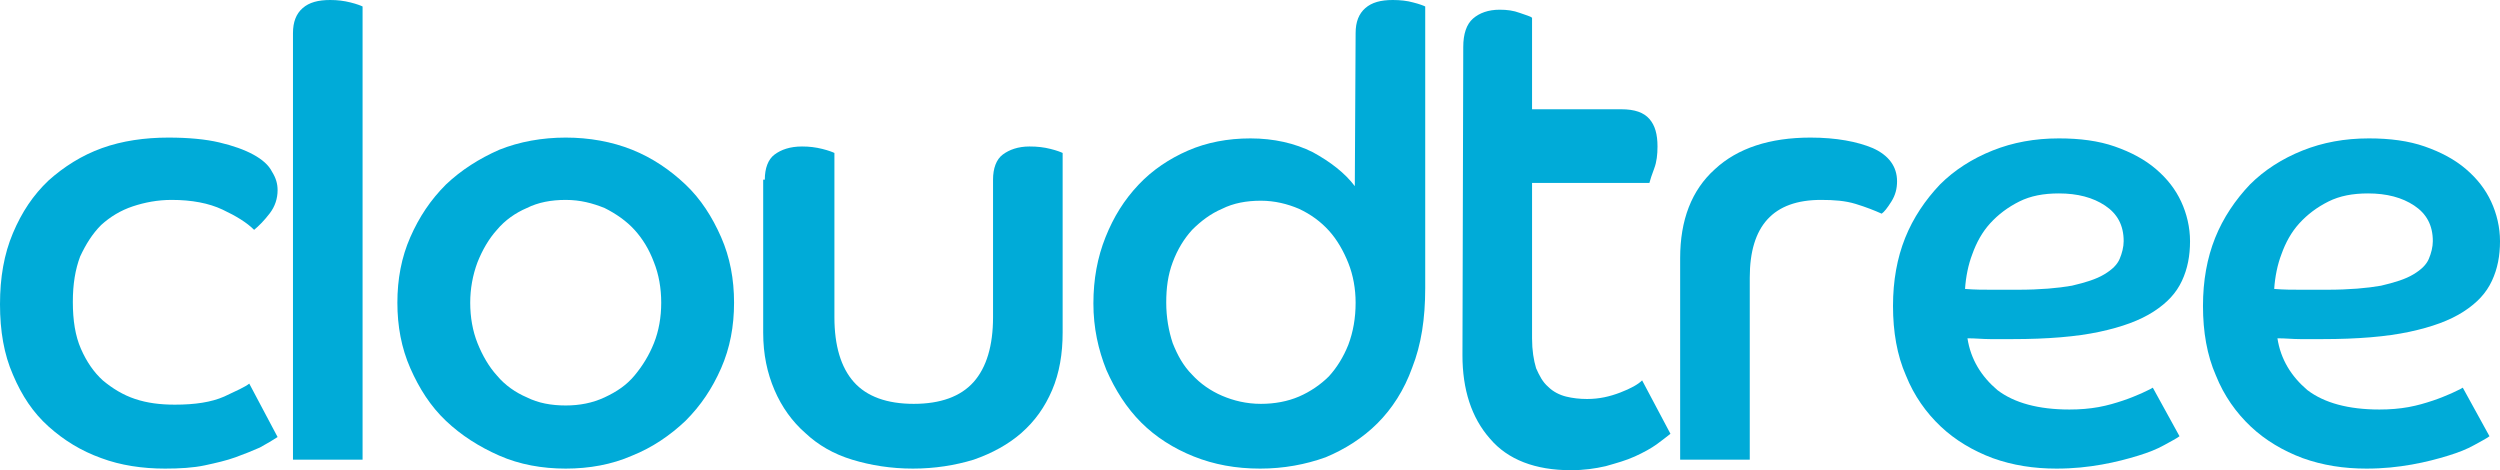
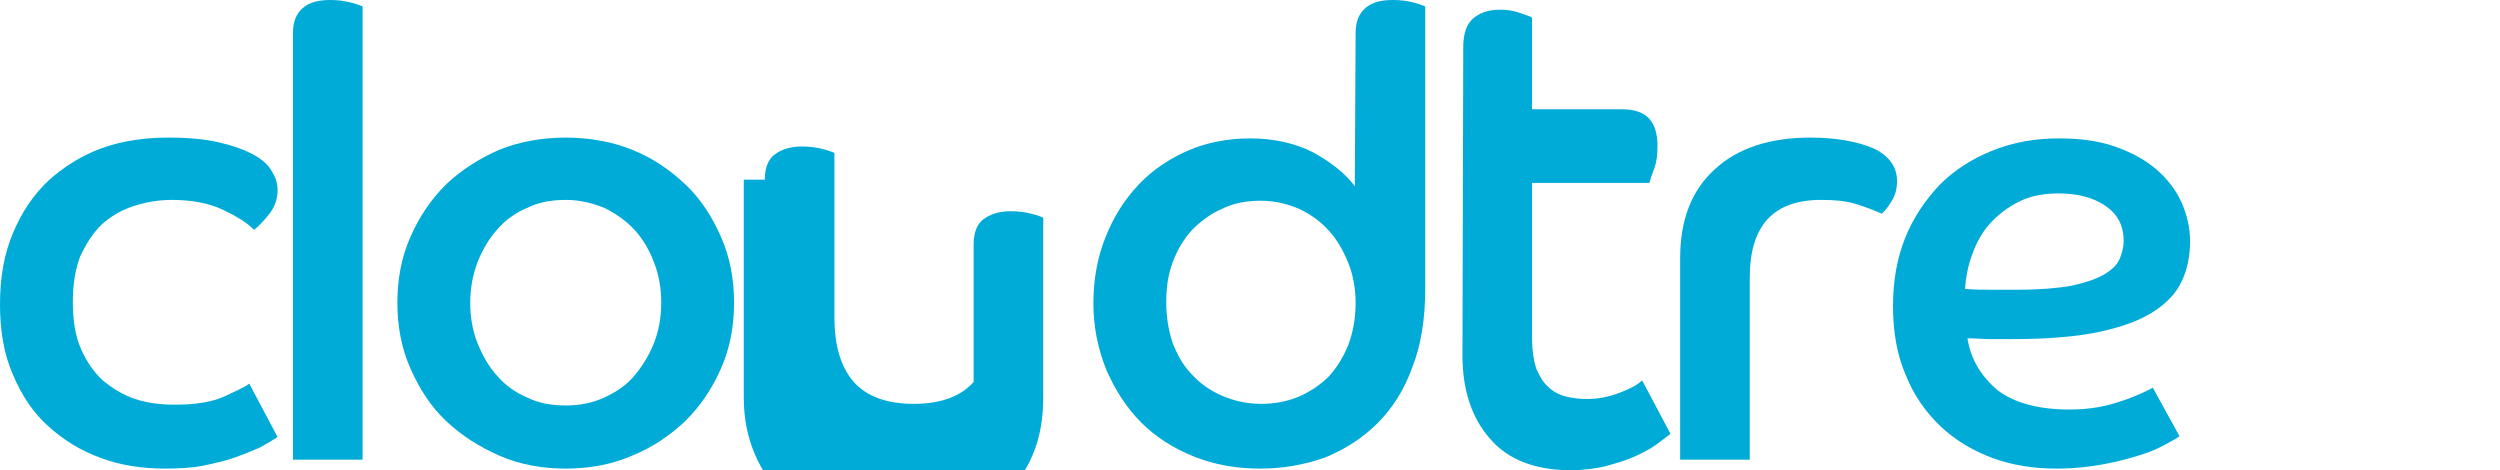
<svg xmlns="http://www.w3.org/2000/svg" version="1.1" id="Layer_1" x="0px" y="0px" viewBox="0 0 308.9 58.1" enable-background="new 0 0 308.9 58.1" xml:space="preserve">
  <g>
    <path fill="#00ABD8" d="M34.3,54c-0.6,0.4-1.3,0.8-2.2,1.3c-0.9,0.4-1.9,0.8-3,1.2c-1.1,0.4-2.4,0.7-3.8,1   c-1.4,0.3-3.1,0.4-4.9,0.4c-2.8,0-5.5-0.4-7.9-1.3C10,55.7,7.9,54.4,6,52.7c-1.9-1.7-3.3-3.8-4.4-6.4C0.5,43.8,0,40.9,0,37.6   s0.5-6.2,1.6-8.8c1.1-2.6,2.5-4.7,4.4-6.5c1.9-1.7,4.1-3.1,6.6-4s5.3-1.3,8.2-1.3c2.5,0,4.6,0.2,6.3,0.6s3.1,0.9,4.2,1.5   c1.1,0.6,1.9,1.3,2.3,2.1c0.5,0.8,0.7,1.5,0.7,2.3c0,1-0.3,2-1,2.9s-1.3,1.5-1.9,2c-0.9-0.9-2.2-1.7-3.9-2.5s-3.8-1.2-6.3-1.2   c-1.7,0-3.3,0.3-4.8,0.8s-2.8,1.3-3.9,2.3c-1.1,1.1-1.9,2.4-2.6,3.9C9.3,33.3,9,35.1,9,37.3c0,2.3,0.3,4.2,1,5.8   c0.7,1.6,1.6,2.9,2.7,3.9c1.2,1,2.5,1.8,4,2.3s3.1,0.7,4.9,0.7c2.5,0,4.5-0.3,6.1-1c1.5-0.7,2.6-1.2,3.1-1.6L34.3,54z" />
    <path fill="#00ABD8" d="M36.2,4.1c0-1.4,0.4-2.4,1.2-3.1s1.9-1,3.4-1c0.9,0,1.7,0.1,2.5,0.3c0.8,0.2,1.3,0.4,1.5,0.5v56h-8.6   L36.2,4.1L36.2,4.1z" />
    <path fill="#00ABD8" d="M69.9,17c2.9,0,5.7,0.5,8.2,1.5s4.7,2.5,6.6,4.3c1.9,1.8,3.3,4,4.4,6.5c1.1,2.5,1.6,5.2,1.6,8.1   s-0.5,5.6-1.6,8.1s-2.5,4.6-4.4,6.5c-1.9,1.8-4.1,3.3-6.6,4.3c-2.5,1.1-5.3,1.6-8.2,1.6s-5.7-0.5-8.2-1.6S57,53.8,55.1,52   c-1.9-1.8-3.3-4-4.4-6.5c-1.1-2.5-1.6-5.2-1.6-8.1s0.5-5.6,1.6-8.1s2.5-4.6,4.4-6.5c1.9-1.8,4.1-3.2,6.6-4.3   C64.2,17.5,67,17,69.9,17z M69.9,50.1c1.7,0,3.3-0.3,4.8-1s2.7-1.5,3.7-2.7s1.8-2.5,2.4-4c0.6-1.5,0.9-3.2,0.9-5s-0.3-3.5-0.9-5   c-0.6-1.6-1.4-2.9-2.4-4s-2.3-2-3.7-2.7c-1.5-0.6-3-1-4.8-1s-3.4,0.3-4.8,1c-1.4,0.6-2.7,1.5-3.7,2.7c-1,1.1-1.8,2.5-2.4,4   c-0.6,1.6-0.9,3.3-0.9,5c0,1.8,0.3,3.5,0.9,5c0.6,1.5,1.4,2.9,2.4,4c1,1.2,2.3,2.1,3.7,2.7C66.5,49.8,68.1,50.1,69.9,50.1z" />
-     <path fill="#00ABD8" d="M94.5,22.2c0-1.4,0.4-2.5,1.2-3.1s1.9-1,3.4-1c0.9,0,1.7,0.1,2.5,0.3c0.8,0.2,1.3,0.4,1.5,0.5v20.3   c0,3.5,0.8,6.2,2.4,8c1.6,1.8,4.1,2.7,7.4,2.7c3.3,0,5.8-0.9,7.4-2.7c1.6-1.8,2.4-4.5,2.4-8v-17c0-1.4,0.4-2.5,1.2-3.1   c0.8-0.6,1.9-1,3.3-1c1,0,1.8,0.1,2.6,0.3c0.8,0.2,1.3,0.4,1.5,0.5v22.2c0,2.6-0.4,5-1.3,7.1s-2.1,3.8-3.8,5.3   c-1.6,1.4-3.6,2.5-5.9,3.3c-2.3,0.7-4.8,1.1-7.5,1.1s-5.2-0.4-7.5-1.1s-4.2-1.8-5.8-3.3c-1.6-1.4-2.9-3.2-3.8-5.3   c-0.9-2.1-1.4-4.4-1.4-7.1V22.2H94.5z" />
+     <path fill="#00ABD8" d="M94.5,22.2c0-1.4,0.4-2.5,1.2-3.1s1.9-1,3.4-1c0.9,0,1.7,0.1,2.5,0.3c0.8,0.2,1.3,0.4,1.5,0.5v20.3   c0,3.5,0.8,6.2,2.4,8c1.6,1.8,4.1,2.7,7.4,2.7c3.3,0,5.8-0.9,7.4-2.7v-17c0-1.4,0.4-2.5,1.2-3.1   c0.8-0.6,1.9-1,3.3-1c1,0,1.8,0.1,2.6,0.3c0.8,0.2,1.3,0.4,1.5,0.5v22.2c0,2.6-0.4,5-1.3,7.1s-2.1,3.8-3.8,5.3   c-1.6,1.4-3.6,2.5-5.9,3.3c-2.3,0.7-4.8,1.1-7.5,1.1s-5.2-0.4-7.5-1.1s-4.2-1.8-5.8-3.3c-1.6-1.4-2.9-3.2-3.8-5.3   c-0.9-2.1-1.4-4.4-1.4-7.1V22.2H94.5z" />
    <path fill="#00ABD8" d="M167.5,4.1c0-1.4,0.4-2.4,1.2-3.1c0.8-0.7,1.9-1,3.4-1c0.9,0,1.8,0.1,2.5,0.3c0.8,0.2,1.3,0.4,1.5,0.5v34.8   c0,3.8-0.5,7-1.6,9.8c-1,2.8-2.5,5.1-4.3,6.9s-4,3.2-6.4,4.2c-2.5,0.9-5.2,1.4-8.1,1.4c-3,0-5.7-0.5-8.2-1.5s-4.7-2.4-6.5-4.2   c-1.8-1.8-3.2-4-4.3-6.5c-1-2.5-1.6-5.2-1.6-8.2s0.5-5.7,1.5-8.2s2.3-4.6,4.1-6.5c1.7-1.8,3.8-3.2,6.1-4.2c2.3-1,4.9-1.5,7.7-1.5   c2.9,0,5.5,0.6,7.7,1.7c2.2,1.2,4,2.6,5.2,4.2L167.5,4.1L167.5,4.1z M167.5,37.4c0-1.7-0.3-3.4-0.9-4.9s-1.4-2.9-2.4-4   s-2.2-2-3.7-2.7c-1.4-0.6-3-1-4.7-1c-1.8,0-3.4,0.3-4.8,1c-1.4,0.6-2.6,1.5-3.7,2.6c-1,1.1-1.8,2.4-2.4,4s-0.8,3.2-0.8,5   s0.3,3.5,0.8,5c0.6,1.5,1.3,2.8,2.4,3.9c1,1.1,2.3,2,3.7,2.6c1.4,0.6,3,1,4.8,1c1.7,0,3.3-0.3,4.7-0.9c1.4-0.6,2.7-1.5,3.7-2.5   c1-1.1,1.8-2.4,2.4-3.9C167.2,41,167.5,39.3,167.5,37.4z" />
    <path fill="#00ABD8" d="M180.8,5.8c0-1.6,0.4-2.8,1.2-3.5c0.8-0.7,1.9-1.1,3.3-1.1c0.9,0,1.7,0.1,2.5,0.4s1.3,0.4,1.5,0.6v11.3h11   c1.7,0,2.8,0.4,3.5,1.2c0.7,0.8,1,1.9,1,3.4c0,1-0.1,1.9-0.4,2.7c-0.3,0.8-0.5,1.4-0.6,1.8h-14.5v19.2c0,1.5,0.2,2.7,0.5,3.7   c0.4,0.9,0.8,1.7,1.5,2.3c0.6,0.6,1.4,1,2.2,1.2c0.8,0.2,1.7,0.3,2.6,0.3c1.5,0,2.8-0.3,4.1-0.8c1.3-0.5,2.2-1,2.7-1.5l3.5,6.6   c-0.4,0.3-1,0.8-1.7,1.3s-1.6,1-2.7,1.5s-2.2,0.8-3.6,1.2c-1.3,0.3-2.7,0.5-4.3,0.5c-4.4,0-7.8-1.3-10-3.9   c-2.3-2.6-3.4-6.1-3.4-10.3L180.8,5.8L180.8,5.8z" />
    <path fill="#00ABD8" d="M207.6,31.9c0-4.7,1.4-8.4,4.3-11c2.8-2.6,6.8-3.9,11.8-3.9c3.2,0,5.8,0.5,7.7,1.3c2,0.9,3,2.3,3,4.1   c0,0.9-0.2,1.7-0.7,2.5s-0.9,1.3-1.2,1.5c-0.9-0.4-1.9-0.8-3.2-1.2c-1.3-0.4-2.7-0.5-4.3-0.5c-5.9,0-8.8,3.2-8.8,9.6v22.5h-8.6   L207.6,31.9L207.6,31.9z" />
    <path fill="#00ABD8" d="M269.3,53.9c-0.4,0.3-1,0.6-1.9,1.1c-0.9,0.5-1.9,0.9-3.2,1.3c-1.3,0.4-2.8,0.8-4.5,1.1   c-1.7,0.3-3.5,0.5-5.6,0.5c-2.8,0-5.4-0.4-7.9-1.3c-2.4-0.9-4.6-2.2-6.4-3.9c-1.8-1.7-3.3-3.8-4.3-6.3c-1.1-2.5-1.6-5.4-1.6-8.6   c0-3.1,0.5-5.9,1.5-8.4s2.5-4.7,4.3-6.6c1.8-1.8,4-3.2,6.5-4.2s5.2-1.5,8.2-1.5c2.6,0,4.9,0.3,6.9,1s3.7,1.6,5.1,2.8   c1.4,1.2,2.4,2.5,3.1,4s1.1,3.2,1.1,4.9c0,1.8-0.3,3.4-1,4.9s-1.8,2.7-3.5,3.8c-1.7,1.1-3.9,1.9-6.7,2.5c-2.8,0.6-6.4,0.9-10.7,0.9   c-1,0-2,0-2.8,0c-0.9,0-1.8-0.1-2.8-0.1c0.4,2.6,1.7,4.7,3.7,6.4c2.1,1.6,5.1,2.4,8.9,2.4c1.3,0,2.5-0.1,3.6-0.3   c1.1-0.2,2.1-0.5,3-0.8c0.9-0.3,1.6-0.6,2.3-0.9c0.6-0.3,1.1-0.5,1.4-0.7L269.3,53.9z M242.8,35.7c1.2,0.1,2.3,0.1,3.3,0.1   s2.1,0,3.2,0c2.8,0,5-0.2,6.7-0.5c1.7-0.4,3-0.8,4-1.4s1.6-1.2,1.9-1.9c0.3-0.7,0.5-1.5,0.5-2.2c0-2-0.8-3.4-2.3-4.4   s-3.4-1.5-5.7-1.5c-1.9,0-3.5,0.3-4.9,1s-2.6,1.6-3.6,2.7s-1.7,2.4-2.2,3.8C243.2,32.7,242.9,34.2,242.8,35.7z" />
-     <path fill="#00ABD8" d="M307.6,53.9c-0.4,0.3-1,0.6-1.9,1.1c-0.9,0.5-1.9,0.9-3.2,1.3s-2.8,0.8-4.5,1.1c-1.7,0.3-3.5,0.5-5.6,0.5   c-2.8,0-5.4-0.4-7.9-1.3c-2.4-0.9-4.6-2.2-6.4-3.9c-1.8-1.7-3.3-3.8-4.3-6.3c-1.1-2.5-1.6-5.4-1.6-8.6c0-3.1,0.5-5.9,1.5-8.4   s2.5-4.7,4.3-6.6c1.8-1.8,4-3.2,6.5-4.2s5.2-1.5,8.2-1.5c2.6,0,4.9,0.3,6.9,1s3.7,1.6,5.1,2.8c1.4,1.2,2.4,2.5,3.1,4   s1.1,3.2,1.1,4.9c0,1.8-0.3,3.4-1,4.9s-1.8,2.7-3.5,3.8c-1.7,1.1-3.9,1.9-6.7,2.5s-6.4,0.9-10.7,0.9c-1,0-2,0-2.8,0   c-0.9,0-1.8-0.1-2.8-0.1c0.4,2.6,1.7,4.7,3.7,6.4c2.1,1.6,5.1,2.4,8.9,2.4c1.3,0,2.5-0.1,3.6-0.3c1.1-0.2,2.1-0.5,3-0.8   c0.9-0.3,1.6-0.6,2.3-0.9c0.6-0.3,1.1-0.5,1.4-0.7L307.6,53.9z M281,35.7c1.2,0.1,2.3,0.1,3.3,0.1s2.1,0,3.2,0c2.8,0,5-0.2,6.7-0.5   c1.7-0.4,3-0.8,4-1.4s1.6-1.2,1.9-1.9c0.3-0.7,0.5-1.5,0.5-2.2c0-2-0.8-3.4-2.3-4.4s-3.4-1.5-5.7-1.5c-1.9,0-3.5,0.3-4.9,1   c-1.4,0.7-2.6,1.6-3.6,2.7s-1.7,2.4-2.2,3.8C281.4,32.7,281.1,34.2,281,35.7z" />
  </g>
</svg>